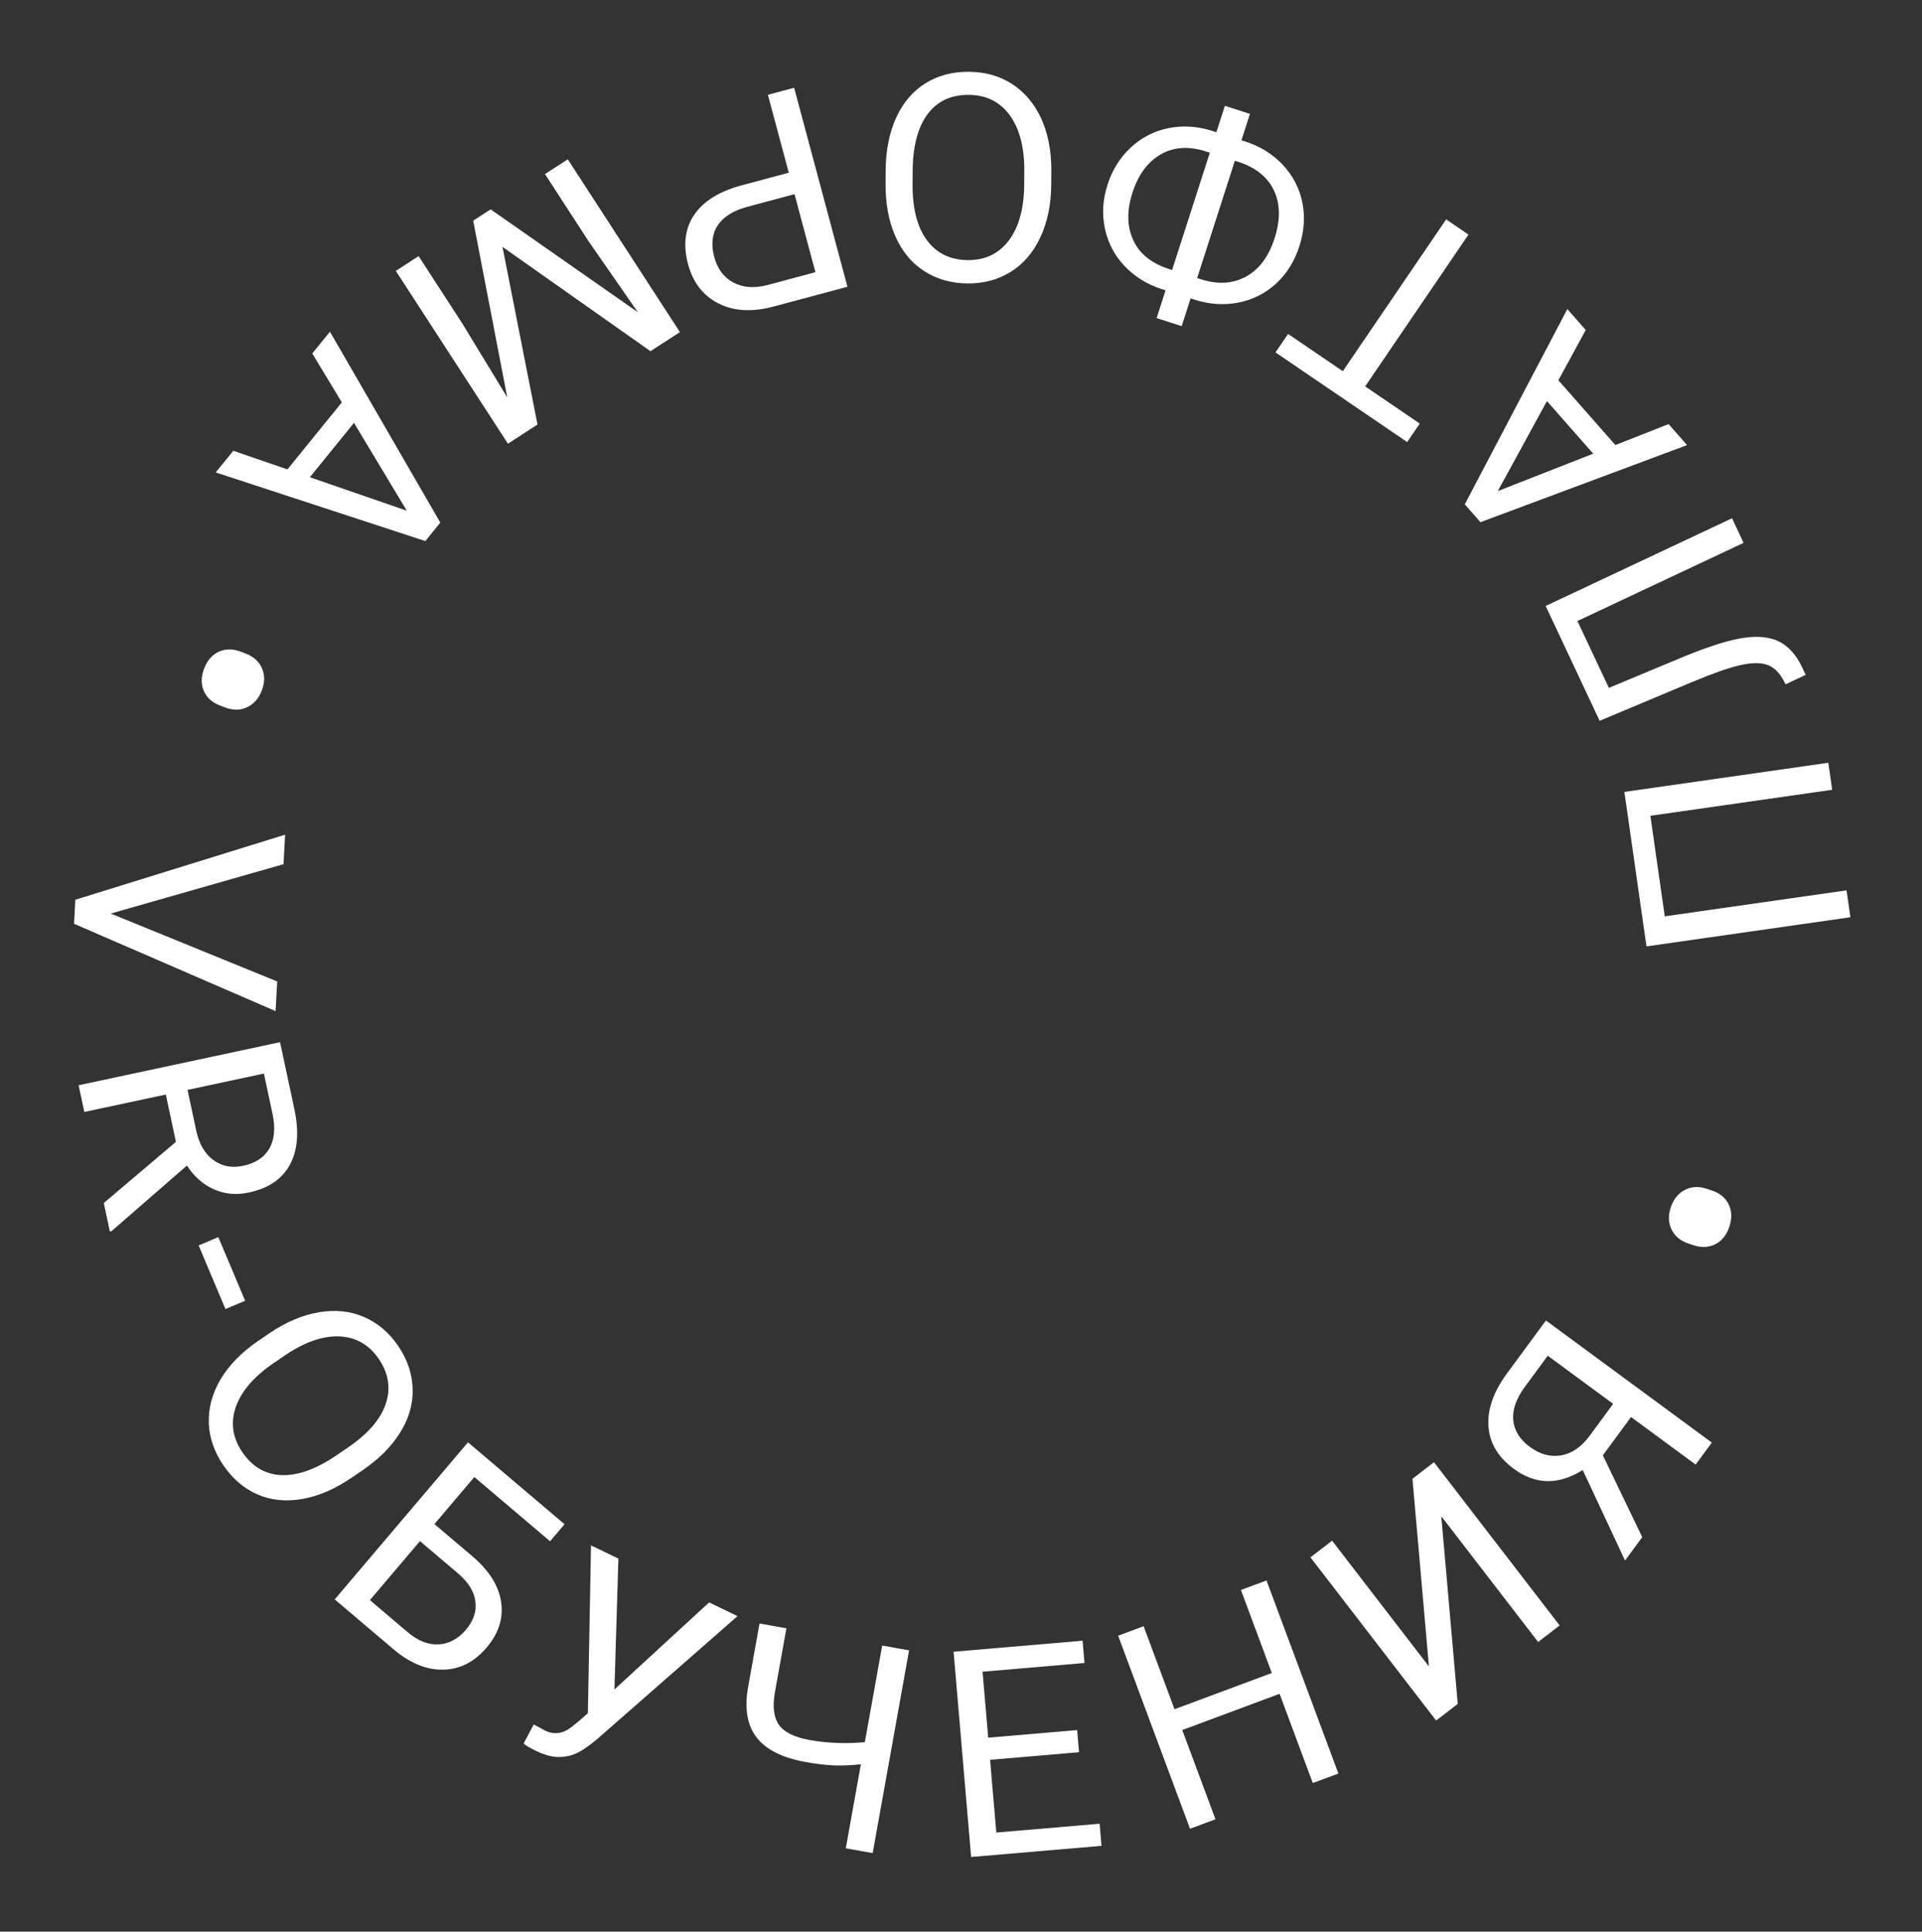
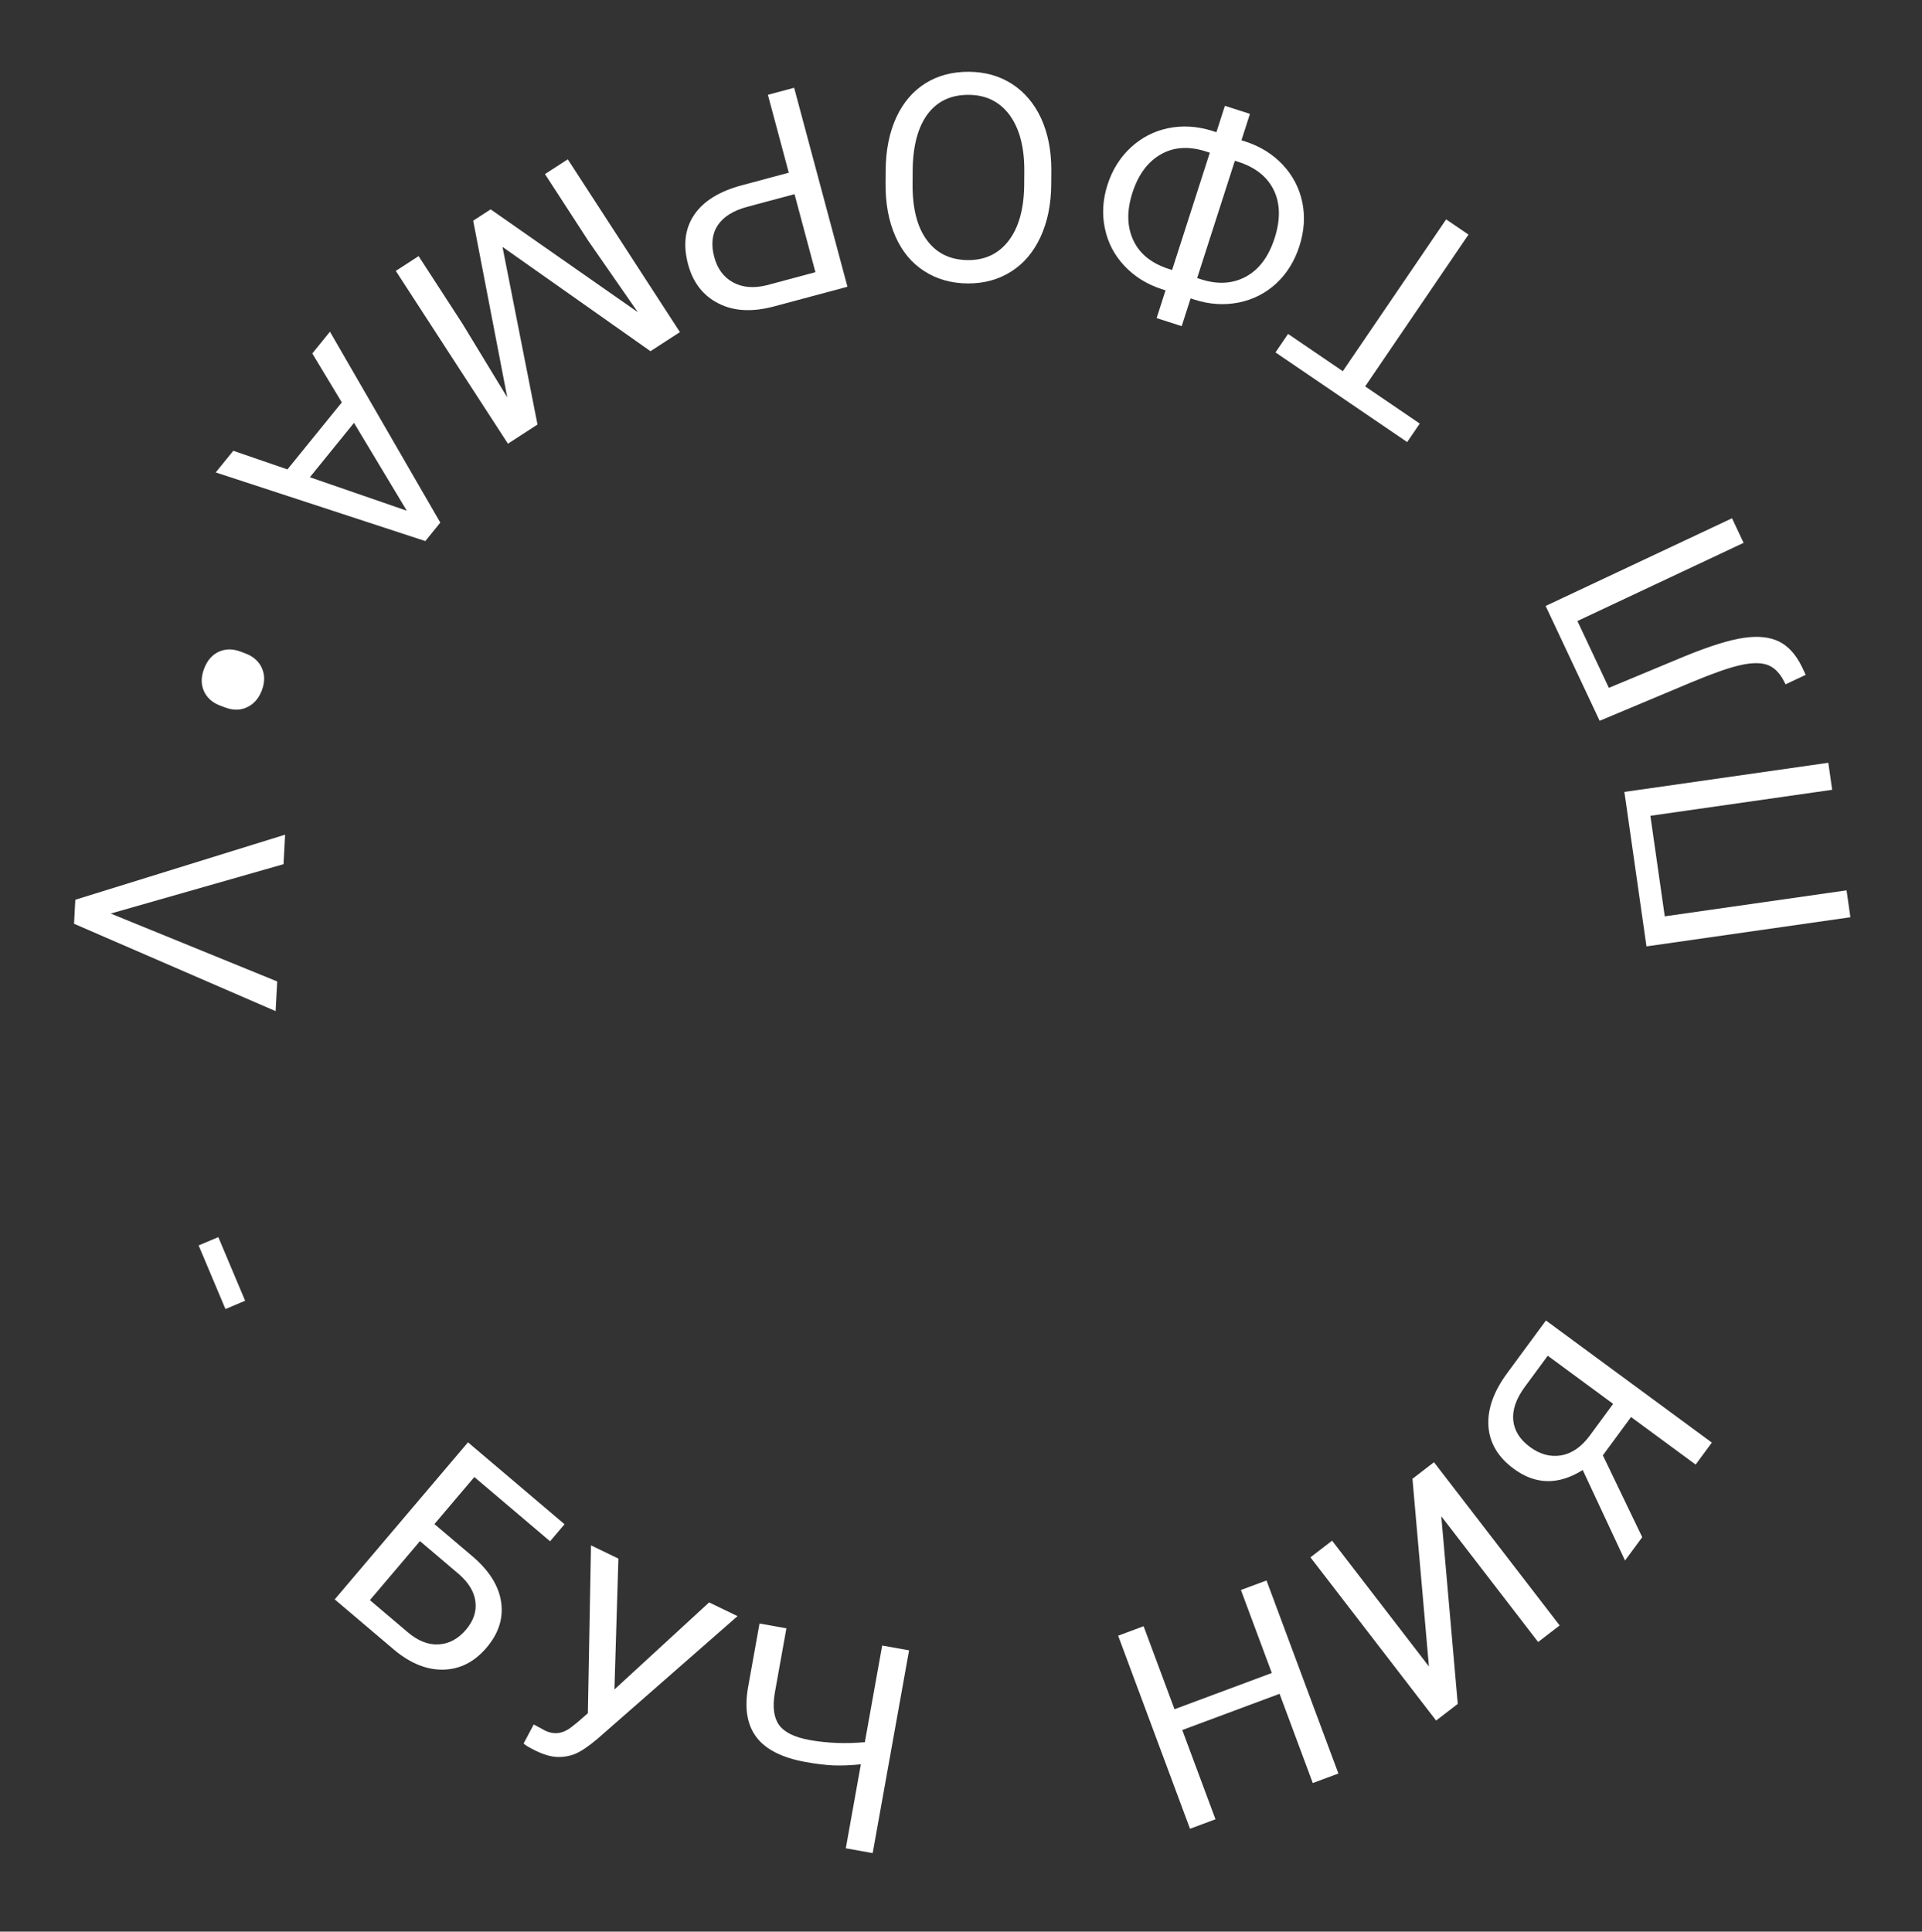
<svg xmlns="http://www.w3.org/2000/svg" width="199" height="200" viewBox="0 0 199 200" fill="none">
  <rect x="0" y="0" width="199" height="200" fill="#333333" stroke="none" />
  <path d="M189.3 78.975L189.7 81.773L170.877 84.465L172.366 94.876L191.188 92.185L191.586 94.969L170.473 97.988L168.186 81.993L189.3 78.975Z" fill="white" />
  <path d="M160.032 62.74L179.331 53.661L180.528 56.206L163.323 64.3L166.579 71.219L174.389 67.966C177.014 66.893 179.065 66.251 180.542 66.042C182.015 65.824 183.235 65.951 184.202 66.424C185.161 66.902 185.948 67.772 186.564 69.037L186.957 69.872L184.876 70.851L184.6 70.333C184.152 69.54 183.59 69.033 182.913 68.812C182.228 68.594 181.315 68.614 180.173 68.871C179.031 69.127 177.363 69.712 175.17 70.625L165.625 74.63L160.032 62.74Z" fill="white" />
-   <path d="M161.351 39.373L167.256 46.08L172.76 43.909L174.676 46.086L153.286 54.065L151.66 52.218L162.277 32.001L164.184 34.167L161.351 39.373ZM164.957 46.972L160.166 41.529L155.079 50.848L164.957 46.972Z" fill="white" />
  <path d="M133.365 34.575L139.032 38.433L149.731 22.715L152.044 24.289L141.345 40.007L147 43.856L145.697 45.77L132.062 36.488L133.365 34.575Z" fill="white" />
  <path d="M120.679 30.062L120.247 29.923C118.716 29.421 117.432 28.613 116.395 27.5C115.358 26.387 114.691 25.095 114.394 23.625C114.085 22.161 114.177 20.663 114.67 19.128C115.166 17.585 115.97 16.3 117.08 15.272C118.19 14.244 119.481 13.577 120.954 13.271C122.424 12.974 123.925 13.062 125.455 13.533L125.943 13.69L126.822 10.957L129.416 11.791L128.537 14.524L128.928 14.65C130.48 15.149 131.78 15.957 132.826 17.073C133.864 18.186 134.535 19.479 134.841 20.952C135.138 22.422 135.037 23.933 134.537 25.486C134.038 27.038 133.24 28.325 132.142 29.347C131.035 30.365 129.735 31.025 128.244 31.325C126.743 31.622 125.216 31.521 123.664 31.021L123.273 30.896L122.35 33.769L119.756 32.935L120.679 30.062ZM124.341 28.916C126.089 29.478 127.647 29.384 129.017 28.634C130.374 27.891 131.359 26.566 131.971 24.66C132.587 22.745 132.56 21.09 131.891 19.695C131.218 18.31 129.994 17.331 128.218 16.76L127.856 16.644L123.95 28.79L124.341 28.916ZM121.356 27.956L125.262 15.81L124.871 15.684C123.096 15.113 121.536 15.212 120.191 15.98C118.834 16.754 117.854 18.08 117.25 19.958C116.652 21.817 116.681 23.452 117.335 24.863C117.98 26.27 119.209 27.266 121.022 27.849L121.356 27.956Z" fill="white" />
  <path d="M91.699 17.635C91.715 15.545 92.081 13.722 92.796 12.165C93.511 10.617 94.517 9.439 95.812 8.628C97.107 7.818 98.614 7.42 100.333 7.433C102.013 7.446 103.499 7.868 104.791 8.698C106.084 9.538 107.085 10.723 107.796 12.252C108.497 13.79 108.849 15.566 108.853 17.577L108.841 19.115C108.826 21.166 108.455 22.975 107.73 24.541C107.005 26.108 105.99 27.302 104.685 28.122C103.37 28.951 101.872 29.36 100.193 29.347C98.484 29.333 96.983 28.907 95.691 28.067C94.388 27.236 93.392 26.032 92.701 24.454C92.01 22.887 91.672 21.062 91.689 18.983L91.699 17.635ZM94.486 19.034C94.467 21.563 94.959 23.505 95.965 24.86C96.97 26.226 98.385 26.916 100.211 26.93C101.989 26.943 103.395 26.276 104.431 24.926C105.457 23.586 105.994 21.715 106.042 19.313L106.054 17.746C106.073 15.295 105.575 13.362 104.561 11.948C103.537 10.544 102.121 9.835 100.315 9.821C98.498 9.806 97.087 10.455 96.081 11.765C95.074 13.086 94.547 14.981 94.498 17.451L94.486 19.034Z" fill="white" />
  <path d="M81.668 17.881L79.507 9.816L82.224 9.088L87.743 29.69L80.145 31.726C77.89 32.33 75.972 32.227 74.391 31.417C72.799 30.61 71.75 29.258 71.242 27.362C70.706 25.362 70.92 23.652 71.884 22.231C72.841 20.822 74.485 19.806 76.815 19.181L81.668 17.881ZM82.263 20.103L77.382 21.411C75.929 21.8 74.907 22.438 74.315 23.324C73.726 24.22 73.605 25.314 73.951 26.606C74.279 27.832 74.929 28.71 75.9 29.238C76.87 29.767 78.034 29.865 79.39 29.532L84.427 28.182L82.263 20.103Z" fill="white" />
  <path d="M67.35 36.363L52.027 25.561L55.652 43.954L52.592 45.94L40.982 28.049L43.341 26.518L47.862 33.485L52.521 41.148L48.993 22.85L50.8 21.677L66.039 32.324L60.949 24.992L56.427 18.025L58.787 16.494L70.397 34.385L67.35 36.363Z" fill="white" />
  <path d="M29.76 48.601L35.391 41.663L32.334 36.597L34.162 34.345L45.589 54.11L44.038 56.021L22.336 48.915L24.155 46.674L29.76 48.601ZM36.653 43.782L32.083 49.412L42.118 52.878L36.653 43.782Z" fill="white" />
  <path d="M25.447 67.671C26.241 67.974 26.797 68.474 27.116 69.171C27.431 69.877 27.428 70.65 27.108 71.489C26.79 72.319 26.281 72.898 25.581 73.226C24.889 73.558 24.119 73.561 23.271 73.237L22.765 73.043C21.971 72.74 21.42 72.242 21.11 71.548C20.8 70.854 20.809 70.079 21.137 69.222C21.461 68.373 21.972 67.79 22.669 67.471C23.372 67.164 24.124 67.165 24.927 67.472L25.447 67.671Z" fill="white" />
  <path d="M11.462 94.587L28.702 101.618L28.536 104.69L7.665 95.644L7.799 93.157L29.521 86.42L29.356 89.477L11.462 94.587Z" fill="white" />
-   <path d="M18.215 118.225L17.168 113.326L8.73 115.13L8.139 112.365L28.996 107.906L30.472 114.81C30.975 117.159 30.826 119.079 30.026 120.568C29.228 122.067 27.807 123.035 25.763 123.472C24.465 123.749 23.257 123.638 22.142 123.137C21.028 122.647 20.099 121.827 19.354 120.678L11.549 127.47L11.377 127.506L10.746 124.556L18.215 118.225ZM19.417 112.845L20.32 117.071C20.612 118.436 21.197 119.445 22.076 120.096C22.956 120.756 23.988 120.96 25.172 120.707C26.461 120.431 27.367 119.833 27.889 118.913C28.413 118.002 28.525 116.819 28.224 115.366L27.324 111.154L19.417 112.845Z" fill="white" />
  <path d="M23.343 135.535L20.567 128.948L22.605 128.089L25.381 134.676L23.343 135.535Z" fill="white" />
-   <path d="M36.421 152.989C34.694 154.166 32.987 154.903 31.3 155.202C29.62 155.495 28.079 155.339 26.675 154.736C25.272 154.132 24.086 153.12 23.119 151.7C22.173 150.311 21.674 148.85 21.62 147.314C21.575 145.774 21.979 144.276 22.831 142.821C23.697 141.369 24.956 140.068 26.607 138.919L27.878 138.054C29.573 136.899 31.271 136.174 32.972 135.878C34.673 135.582 36.232 135.737 37.649 136.343C39.08 136.952 40.268 137.95 41.214 139.339C42.176 140.751 42.679 142.228 42.724 143.768C42.783 145.312 42.361 146.817 41.457 148.283C40.562 149.744 39.254 151.059 37.535 152.23L36.421 152.989ZM35.984 149.902C38.075 148.478 39.391 146.967 39.933 145.369C40.483 143.765 40.244 142.209 39.216 140.699C38.215 139.23 36.865 138.454 35.166 138.371C33.481 138.29 31.637 138.914 29.635 140.242L28.34 141.125C26.314 142.505 25.008 144.014 24.423 145.653C23.852 147.295 24.075 148.862 25.092 150.356C26.114 151.857 27.451 152.648 29.101 152.729C30.76 152.805 32.618 152.159 34.677 150.792L35.984 149.902Z" fill="white" />
  <path d="M56.954 159.581L49.112 152.928L44.98 157.799L49.024 161.229C50.703 162.692 51.659 164.252 51.892 165.91C52.125 167.567 51.622 169.126 50.384 170.585C49.139 172.052 47.667 172.814 45.967 172.87C44.267 172.927 42.574 172.265 40.889 170.886L34.656 165.598L48.454 149.335L58.451 157.816L56.954 159.581ZM43.483 159.563L38.299 165.673L42.22 169C43.285 169.903 44.352 170.322 45.42 170.255C46.496 170.194 47.438 169.687 48.247 168.734C49.024 167.818 49.35 166.853 49.225 165.837C49.108 164.829 48.531 163.871 47.493 162.966L43.483 159.563Z" fill="white" />
  <path d="M63.617 174.923L73.42 165.911L76.361 167.332L61.84 180.051C60.89 180.85 60.113 181.369 59.509 181.609C58.91 181.84 58.286 181.94 57.64 181.91C57.006 181.875 56.289 181.664 55.489 181.278C54.794 180.942 54.369 180.688 54.214 180.515L55.261 178.549L56.436 179.181C57.359 179.627 58.26 179.514 59.137 178.843L59.798 178.316L60.867 177.384L61.192 160.005L64.028 161.375L63.617 174.923Z" fill="white" />
  <path d="M94.124 170.874L90.356 191.867L87.573 191.367L89.133 182.673C88.073 182.781 87.118 182.818 86.271 182.785C85.425 182.742 84.474 182.626 83.417 182.436C81.023 182.006 79.338 181.168 78.362 179.921C77.385 178.674 77.074 176.977 77.43 174.828L78.639 168.095L81.422 168.594L80.226 175.255C79.973 176.718 80.116 177.83 80.654 178.591C81.202 179.354 82.259 179.877 83.826 180.158C85.652 180.486 87.558 180.56 89.545 180.381L91.341 170.375L94.124 170.874Z" fill="white" />
-   <path d="M111.722 181.42L102.512 182.206L103.155 189.737L113.853 188.824L114.049 191.115L100.548 192.268L98.734 171.017L112.089 169.877L112.286 172.183L101.733 173.084L102.316 179.914L111.526 179.128L111.722 181.42Z" fill="white" />
  <path d="M138.574 183.626L135.924 184.612L132.485 175.373L122.409 179.124L125.848 188.363L123.212 189.345L115.771 169.357L118.407 168.375L121.606 176.969L131.682 173.218L128.483 164.624L131.133 163.638L138.574 183.626Z" fill="white" />
  <path d="M146.243 153.111L148.471 151.395L161.483 168.294L159.255 170.009L149.227 156.987L150.933 176.417L148.693 178.142L135.681 161.243L137.921 159.518L147.948 172.541L146.243 153.111Z" fill="white" />
  <path d="M175.564 151.64L168.875 146.716L165.957 150.68L170.033 159.155L168.253 161.573L163.873 152.202C161.368 153.778 158.99 153.738 156.741 152.082C155.105 150.878 154.229 149.408 154.111 147.673C153.992 145.924 154.636 144.094 156.042 142.183L160.063 136.72L177.24 149.363L175.564 151.64ZM158.408 149.817C159.446 150.581 160.517 150.872 161.621 150.69C162.731 150.501 163.715 149.83 164.574 148.68L167.023 145.353L160.251 140.369L157.88 143.59C156.977 144.817 156.576 145.971 156.678 147.052C156.785 148.125 157.362 149.047 158.408 149.817Z" fill="white" />
-   <path d="M174.816 128.753C174.01 128.485 173.432 128.01 173.082 127.328C172.735 126.637 172.703 125.865 172.986 125.012C173.265 124.169 173.748 123.568 174.433 123.208C175.109 122.846 175.878 122.808 176.74 123.094L177.254 123.264C178.06 123.532 178.634 124.005 178.975 124.684C179.315 125.363 179.341 126.138 179.052 127.009C178.766 127.871 178.282 128.477 177.6 128.827C176.912 129.165 176.16 129.198 175.345 128.928L174.816 128.753Z" fill="white" />
</svg>